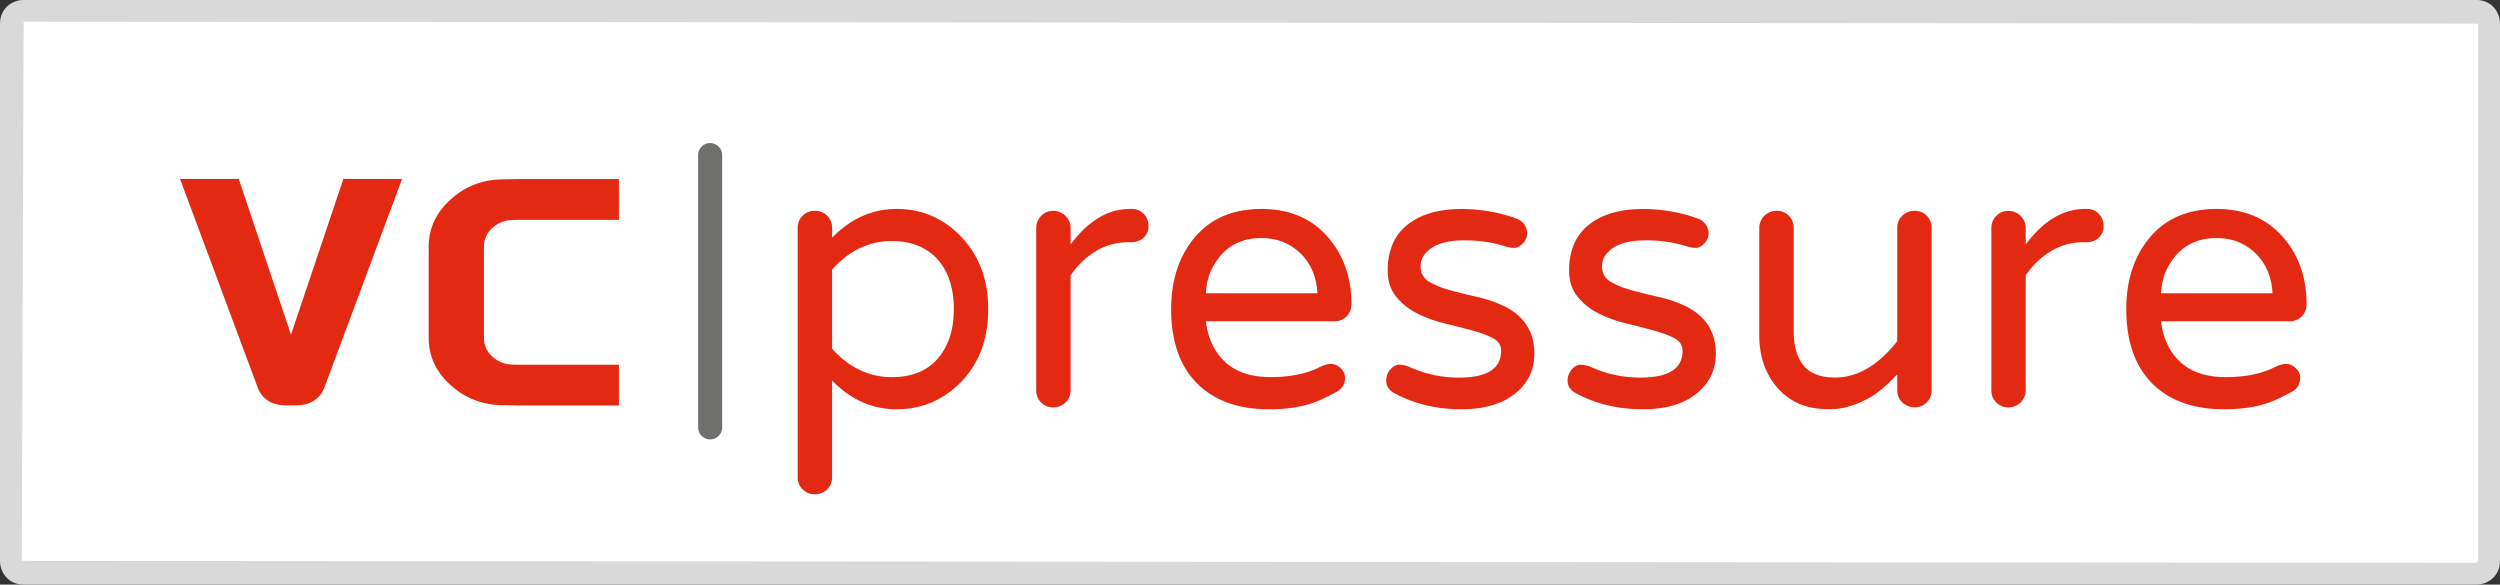
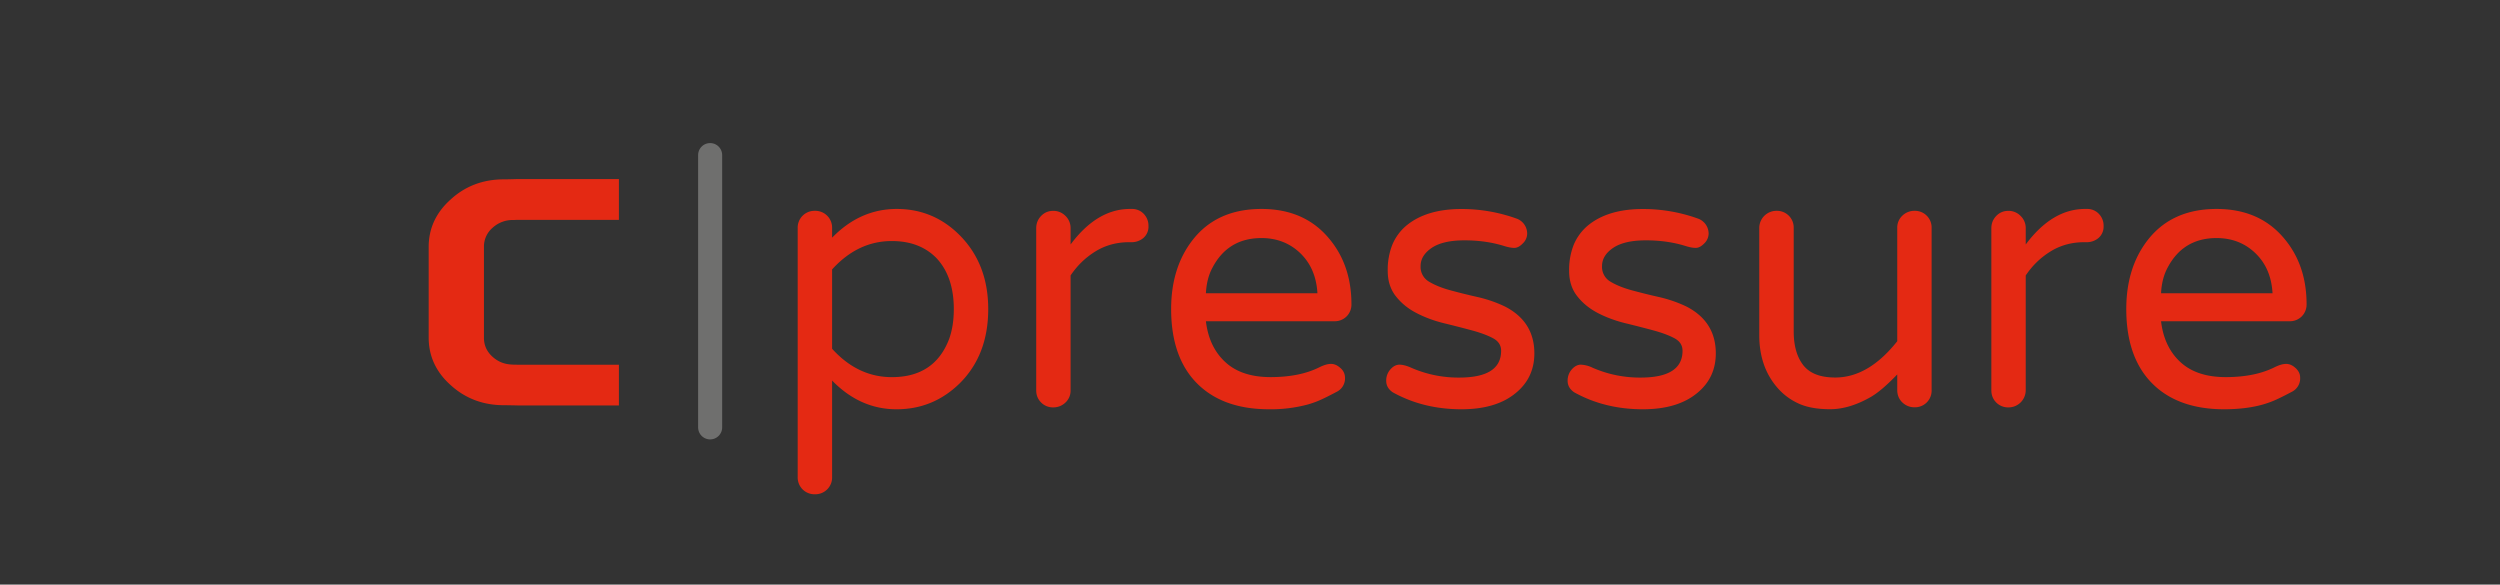
<svg xmlns="http://www.w3.org/2000/svg" data-bbox="0 -0.001 81.156 18.978" viewBox="0 0 81.156 18.978" height="18.978" width="81.156" data-type="color">
  <rect x="0" y="0" width="81.156" height="18.978" fill="#333333" stroke="none" />
  <g>
-     <path d="M.768.353s-.415 0-.415.415v17.44s0 .415.415.415h79.619s.415 0 .415-.415V.768s0-.415-.415-.415H.768z" fill="#FFFFFF" data-color="1" />
-     <path d="M80.387 18.977H.768c-.499 0-.768-.396-.768-.769V.768c0-.499.396-.769.768-.769h79.619c.499 0 .769.396.769.769v17.44c0 .499-.396.769-.769.769zM.768.706.707 18.208l79.672.062.069-.062V.768L.768.706z" fill="#D9D9D9" data-color="2" />
    <path d="M23.053 14.264a.39.39 0 0 1-.39-.39V5.035a.39.39 0 1 1 .78 0v8.839a.39.39 0 0 1-.39.39z" fill="#6F6F6E" data-color="3" />
-     <path d="M9.296 13.161c-.443 0-.759-.184-.912-.532l-2.539-6.82h1.906l1.695 5.057 1.701-5.057h1.905l-2.536 6.813c-.158.349-.476.539-.914.539h-.306z" fill="#E42913" data-color="4" />
    <path d="m16.853 13.163-.066-.002c-.196-.004-.337-.007-.431-.007-.673 0-1.254-.22-1.727-.653-.473-.421-.713-.938-.713-1.539V8.015c0-.602.241-1.119.715-1.541.473-.434 1.053-.652 1.725-.652.09 0 .236-.003.433-.009h3.302v1.324h-3.306l-.112.005a.965.965 0 0 0-.679.249.801.801 0 0 0-.284.624v2.947c0 .249.093.454.284.624.176.157.38.239.623.248v.002l.168.003h3.306v1.324h-3.238z" fill="#E42913" data-color="4" />
    <path d="M73.134 8.145c.393.336.606.794.638 1.375h-3.619c.016-.319.086-.593.208-.822.336-.646.867-.97 1.595-.97.459 0 .852.138 1.178.417m-2.981 2.283h4.159a.544.544 0 0 0 .411-.16.546.546 0 0 0 .154-.393c0-.858-.25-1.579-.749-2.159-.532-.622-1.256-.933-2.172-.933-.965 0-1.709.335-2.233 1.006-.466.598-.699 1.346-.699 2.245 0 1.039.278 1.841.834 2.405.556.563 1.338.847 2.344.847.482 0 .908-.054 1.276-.16.163-.049.315-.105.454-.172.139-.064.296-.145.472-.238a.484.484 0 0 0 .264-.461c0-.114-.049-.217-.147-.307s-.201-.135-.307-.135-.233.037-.38.111c-.426.212-.953.318-1.583.318s-1.121-.164-1.473-.491c-.351-.325-.56-.768-.625-1.323m-4.393-3.02a.54.54 0 0 0-.166-.398.543.543 0 0 0-.398-.165c-.156 0-.287.055-.393.165s-.159.243-.159.398v5.264c0 .156.053.287.159.394a.538.538 0 0 0 .393.159.558.558 0 0 0 .564-.553v-3.73c.213-.319.481-.579.804-.779.323-.2.689-.301 1.098-.301h.061a.588.588 0 0 0 .405-.141.486.486 0 0 0 .16-.38.55.55 0 0 0-.154-.399.514.514 0 0 0-.386-.159h-.061c-.712 0-1.354.384-1.927 1.153v-.528zm-7.22 4.448c-.208-.266-.312-.632-.312-1.098V7.396a.542.542 0 0 0-.553-.552.557.557 0 0 0-.565.552v3.485c0 .679.192 1.242.577 1.692.188.221.417.396.687.521.27.127.615.19 1.037.19.421 0 .865-.135 1.331-.404.237-.14.519-.382.847-.725v.503c0 .164.055.299.165.405a.56.56 0 0 0 .399.159.541.541 0 0 0 .552-.564V7.396a.54.54 0 0 0-.552-.552.559.559 0 0 0-.399.158.528.528 0 0 0-.165.394v3.681c-.622.785-1.293 1.178-2.013 1.178-.483 0-.827-.133-1.036-.399m-6.841.081a.977.977 0 0 0-.38-.099c-.107 0-.205.052-.295.153a.55.55 0 0 0-.135.374c0 .148.07.271.209.368.662.369 1.407.553 2.233.553.761 0 1.354-.18 1.779-.54.393-.327.589-.753.589-1.275 0-.688-.319-1.195-.957-1.522a4.218 4.218 0 0 0-.89-.307c-.323-.073-.619-.147-.889-.221s-.497-.166-.681-.276a.552.552 0 0 1-.276-.509c0-.229.12-.426.362-.59.241-.162.595-.244 1.061-.244.466 0 .896.061 1.288.184.131.041.242.061.332.061s.182-.049.276-.146a.447.447 0 0 0 .141-.313.52.52 0 0 0-.356-.496 5.266 5.266 0 0 0-1.779-.307c-.769 0-1.37.185-1.804.552a1.653 1.653 0 0 0-.442.613 2.217 2.217 0 0 0-.147.847c0 .327.09.604.27.828.18.226.407.407.681.546.274.14.571.248.89.325.319.078.615.154.889.228s.501.157.681.252c.18.094.27.23.27.411 0 .581-.454.87-1.362.87a3.808 3.808 0 0 1-1.558-.32m-5.889 0c-.147-.065-.274-.099-.38-.099s-.205.052-.294.153a.54.54 0 0 0-.136.374c0 .148.069.271.208.368.663.369 1.407.553 2.233.553.761 0 1.354-.18 1.779-.54.393-.327.589-.753.589-1.275 0-.688-.319-1.195-.957-1.522a4.209 4.209 0 0 0-.889-.307c-.323-.073-.62-.147-.89-.221s-.497-.166-.681-.276a.552.552 0 0 1-.276-.509c0-.229.121-.426.362-.59.241-.162.595-.244 1.061-.244.467 0 .896.061 1.289.184.131.041.241.061.331.061.09 0 .182-.049.276-.146a.447.447 0 0 0 .141-.313.518.518 0 0 0-.356-.496 5.258 5.258 0 0 0-1.779-.307c-.769 0-1.37.185-1.803.552a1.631 1.631 0 0 0-.442.613 2.217 2.217 0 0 0-.147.847c0 .327.09.604.27.828.179.226.406.407.681.546.274.14.57.248.889.325.319.078.616.154.89.228s.501.157.681.252c.18.094.27.23.27.411 0 .581-.454.87-1.362.87a3.804 3.804 0 0 1-1.558-.32m-3.681-3.792c.392.336.605.794.638 1.375h-3.62c.016-.319.086-.593.208-.822.336-.646.867-.97 1.596-.97.458 0 .85.138 1.178.417m-2.982 2.283h4.159a.544.544 0 0 0 .411-.16.542.542 0 0 0 .154-.393c0-.858-.25-1.579-.749-2.159-.531-.622-1.255-.933-2.171-.933-.966 0-1.71.335-2.234 1.006-.466.598-.699 1.346-.699 2.245 0 1.039.278 1.841.834 2.405.557.563 1.338.847 2.344.847a4.62 4.62 0 0 0 1.276-.16c.164-.049.315-.105.454-.172.139-.064.296-.145.472-.238a.484.484 0 0 0 .264-.461.409.409 0 0 0-.147-.307c-.098-.09-.201-.135-.307-.135s-.233.037-.38.111c-.426.212-.953.318-1.583.318s-1.121-.164-1.472-.491c-.352-.325-.561-.768-.626-1.323m-4.393-3.02a.543.543 0 0 0-.165-.398.547.547 0 0 0-.399-.165c-.156 0-.287.055-.393.165s-.159.243-.159.398v5.264c0 .156.053.287.159.394a.538.538 0 0 0 .393.159.562.562 0 0 0 .399-.159.525.525 0 0 0 .165-.394v-3.73c.213-.319.481-.579.804-.779.323-.2.689-.301 1.098-.301h.062a.587.587 0 0 0 .404-.141.483.483 0 0 0 .16-.38.552.552 0 0 0-.153-.399.517.517 0 0 0-.387-.159h-.061c-.712 0-1.354.384-1.927 1.153v-.528zm-7.742 1.338c.556-.613 1.202-.921 1.939-.921.605 0 1.087.185 1.448.553.376.4.564.953.564 1.656 0 .36-.049.679-.147.957-.311.834-.933 1.252-1.865 1.252-.737 0-1.383-.307-1.939-.921V8.746zm0-1.35a.544.544 0 0 0-.558-.552.544.544 0 0 0-.559.552v8.086a.544.544 0 0 0 .559.563.544.544 0 0 0 .558-.563v-3.129c.605.622 1.303.933 2.092.933s1.47-.277 2.043-.835c.622-.613.933-1.419.933-2.417 0-.981-.311-1.783-.933-2.405-.564-.563-1.244-.846-2.037-.846s-1.493.311-2.098.933v-.32z" fill="#E42913" data-color="4" />
  </g>
</svg>